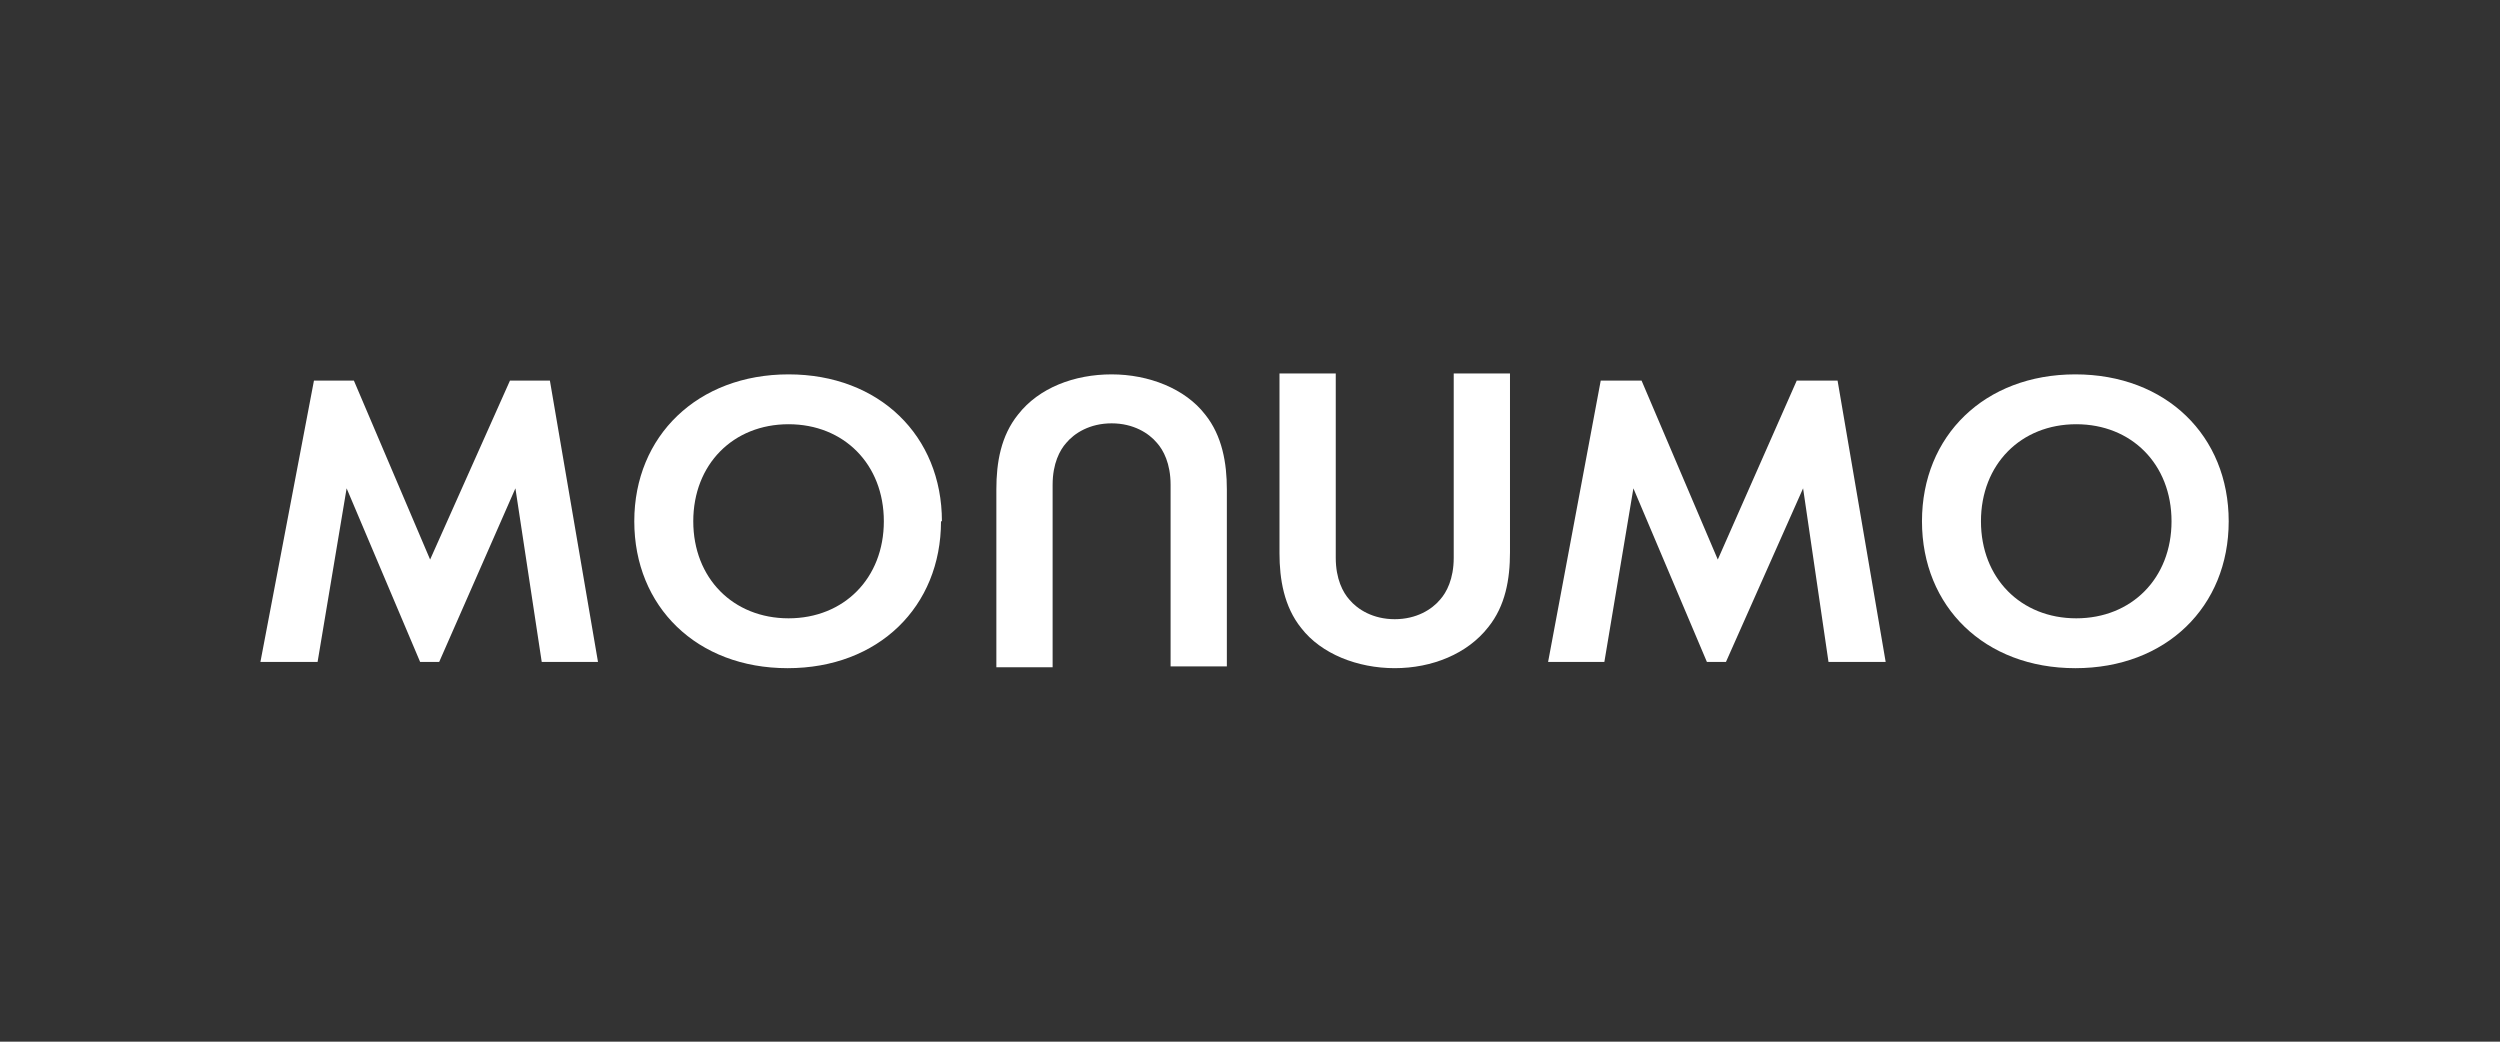
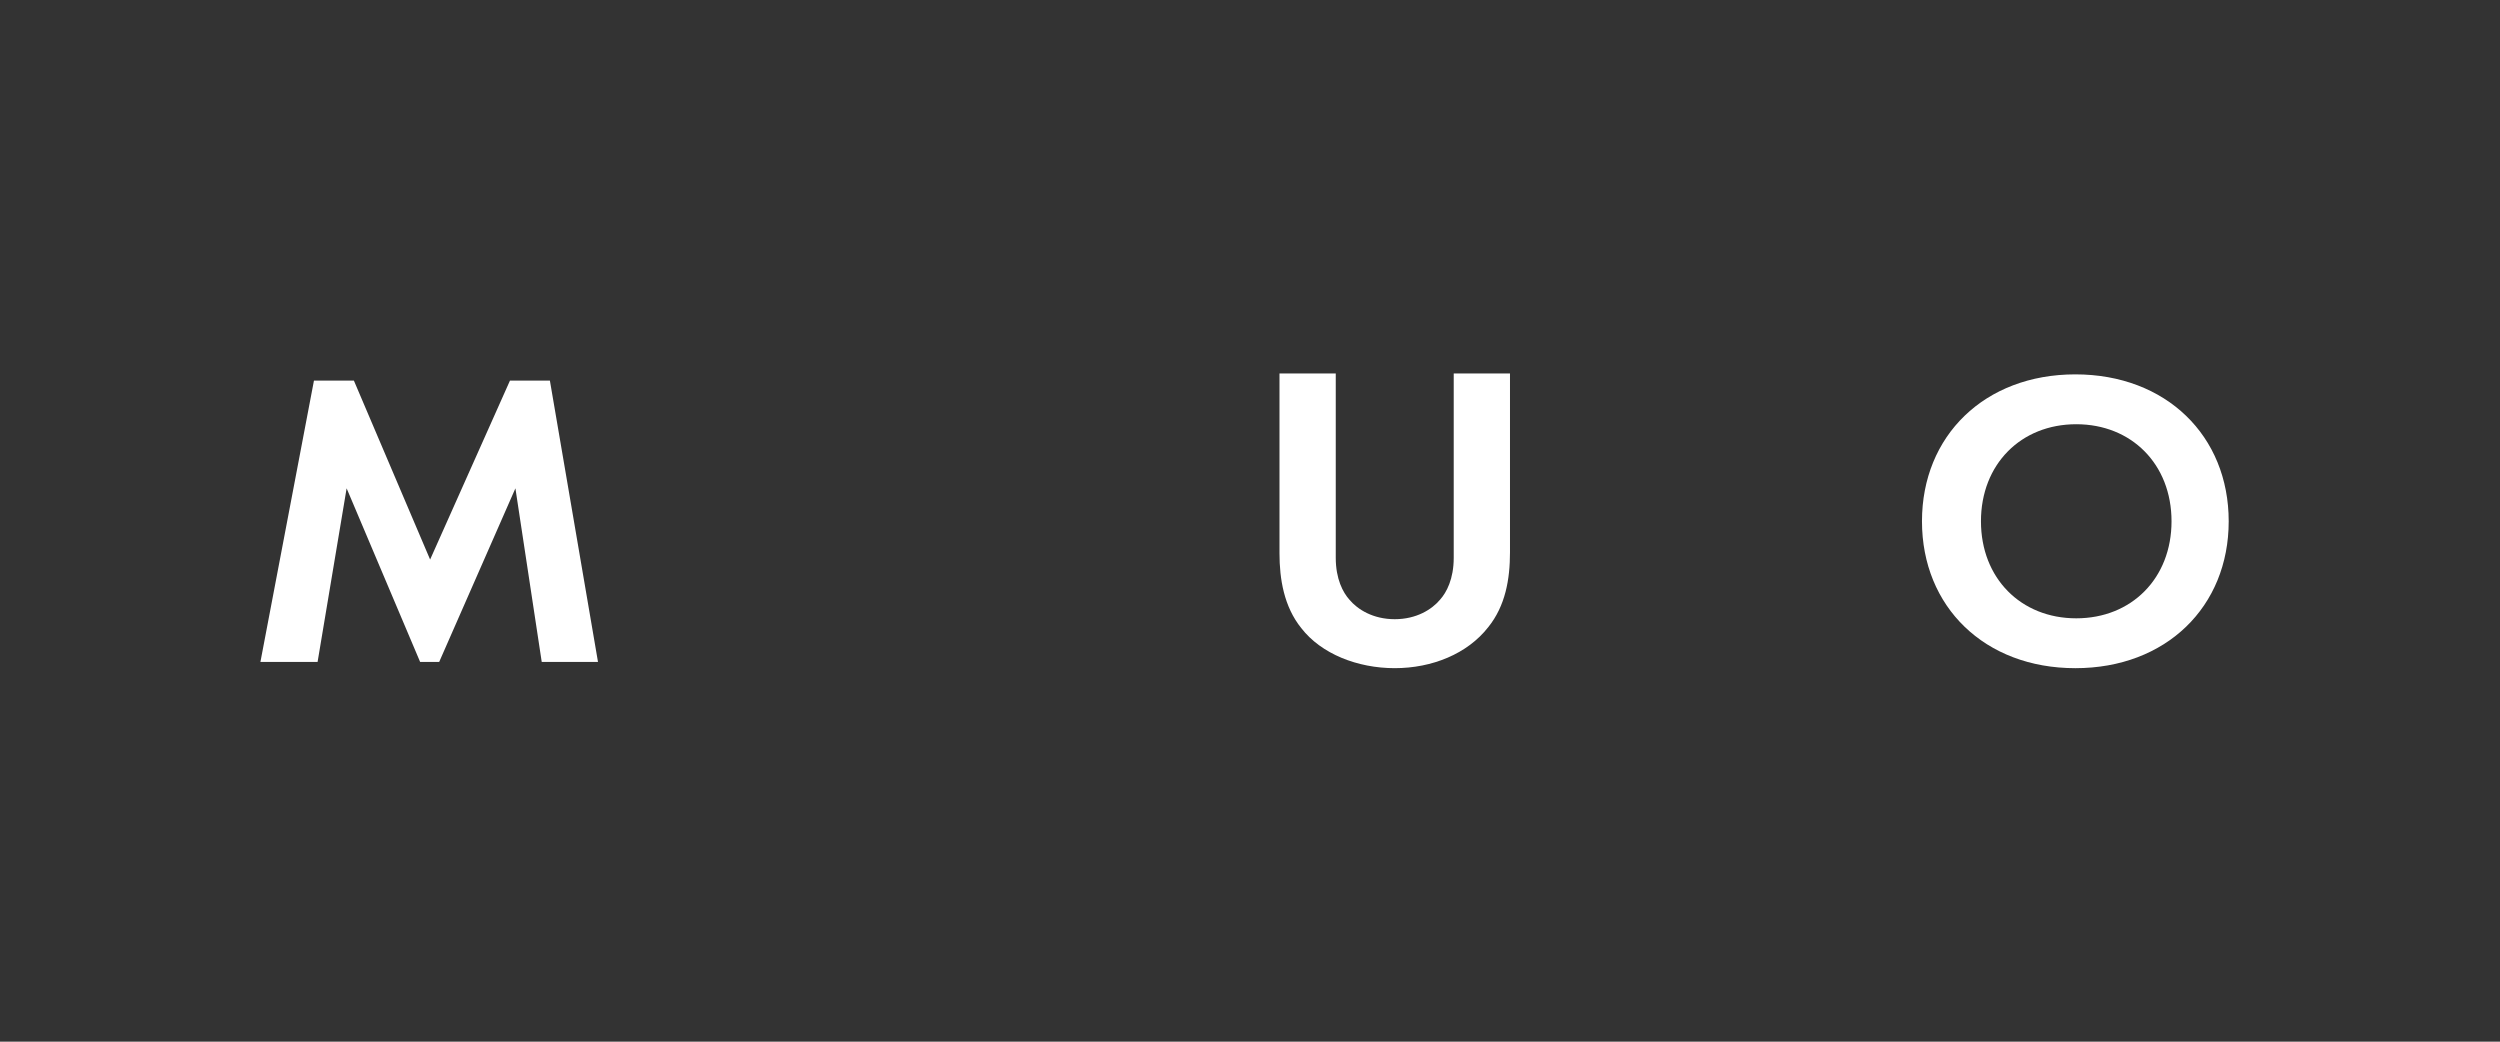
<svg xmlns="http://www.w3.org/2000/svg" width="960" height="400" viewBox="0 0 960 400" fill="none">
  <rect x="0" y="0" width="960" height="400" fill="#333333" stroke="none" />
  <path d="M120.559 146.15H135.892L165.163 214.868L195.828 146.15H211.16L229.629 254.184H208.024L197.918 187.518L168.647 254.184H161.33L133.104 187.518L121.953 254.184H100L120.559 146.15Z" fill="white" />
-   <path d="M339.394 200.17C339.394 178.289 324.062 162.905 302.805 162.905C281.549 162.905 266.217 178.289 266.217 200.17C266.217 222.05 281.549 237.435 302.805 237.435C324.062 237.435 339.394 222.05 339.394 200.17ZM361.347 200.17C361.347 232.99 337.303 256.58 302.457 256.58C267.61 256.58 243.566 232.99 243.566 200.17C243.566 167.349 267.959 143.759 302.805 143.759C337.652 143.759 361.696 167.349 361.696 200.17" fill="white" />
  <path d="M512.929 143.413V214.182C512.929 222.387 515.717 227.515 518.156 230.25C521.292 234.011 527.216 237.771 535.579 237.771C543.942 237.771 549.866 234.011 553.002 230.25C555.442 227.515 558.229 222.387 558.229 214.182V143.413H579.834V212.13C579.834 222.387 578.092 232.643 571.471 240.848C563.456 251.105 549.866 256.575 535.579 256.575C521.292 256.575 507.354 251.105 499.687 241.19C493.067 232.985 491.324 222.387 491.324 212.472V143.413H512.929Z" fill="white" />
-   <path d="M614.68 146.15H630.361L659.632 214.868L689.948 146.15H705.629L724.097 254.184H702.144L692.387 187.518L662.768 254.184H655.45L627.224 187.518L616.074 254.184H594.469L614.68 146.15Z" fill="white" />
  <path d="M833.867 200.17C833.867 178.289 818.534 162.905 797.278 162.905C776.022 162.905 760.689 178.289 760.689 200.17C760.689 222.05 776.022 237.435 797.278 237.435C818.534 237.435 833.867 222.05 833.867 200.17ZM855.82 200.17C855.82 232.99 831.776 256.58 796.929 256.58C762.083 256.58 738.039 232.99 738.039 200.17C738.039 167.349 762.083 143.759 796.929 143.759C831.776 143.759 855.82 167.349 855.82 200.17Z" fill="white" />
-   <path d="M449.507 255.897V186.153C449.507 177.948 446.719 172.82 444.28 170.085C441.144 166.324 435.22 162.563 426.857 162.563C418.493 162.563 412.569 166.324 409.433 170.085C406.994 172.82 404.206 177.948 404.206 186.153V256.238H382.602V187.862C382.602 177.606 384.344 167.35 390.965 159.144C398.979 148.888 412.569 143.76 426.857 143.76C441.144 143.76 455.082 149.23 462.748 159.144C469.369 167.35 471.111 177.948 471.111 187.862V255.897H449.507Z" fill="white" />
</svg>